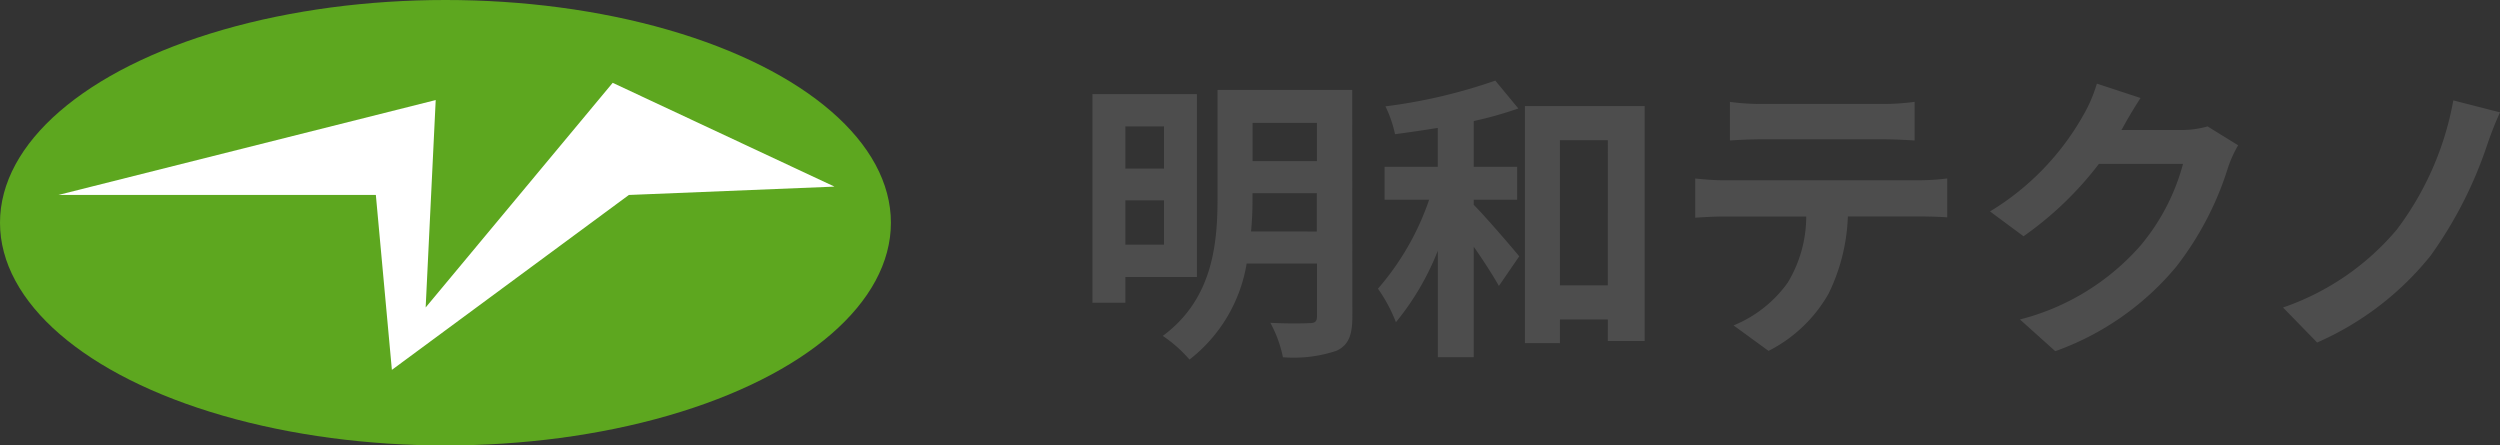
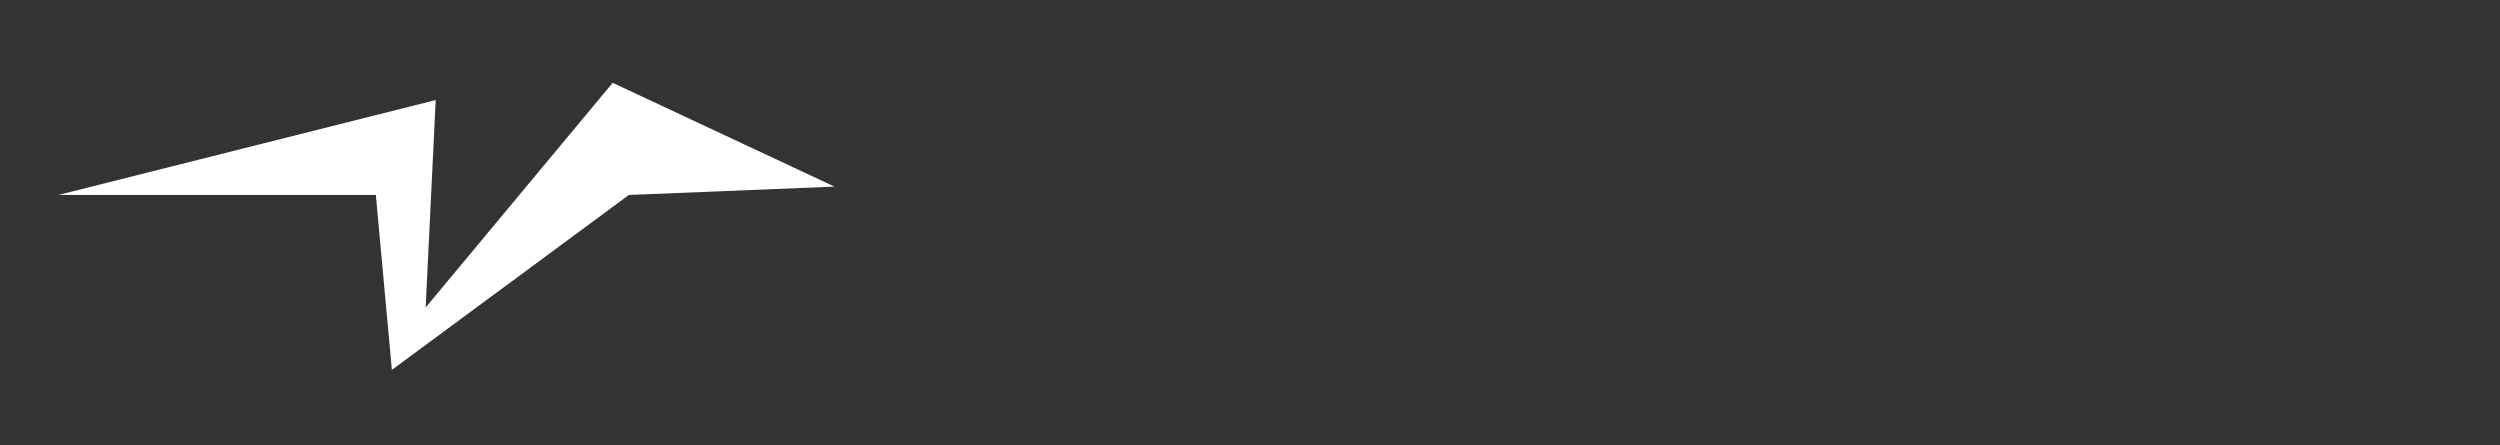
<svg xmlns="http://www.w3.org/2000/svg" width="175.417" height="31.256" viewBox="0 0 175.417 31.256">
  <rect x="0" y="0" width="175.417" height="31.256" fill="#333333" stroke="none" />
  <g id="Group_81416" data-name="Group 81416" transform="translate(-116.569 -81.336)">
    <g id="Group_81279" data-name="Group 81279" transform="translate(116.569 80.592)">
-       <path id="Path_400613" data-name="Path 400613" d="M6.51-14.385v2.961H3.8v-2.961ZM3.8-6.09V-9.2H6.51V-6.09ZM8.82-3.822V-16.653H1.491V-2.016H3.8V-3.822Zm3.8-3.192a23.186,23.186,0,0,0,.1-2.373V-9.7h4.515v2.688Zm4.62-7.623v2.688H12.726v-2.688Zm2.478-2.31h-9.45v7.56c0,3.192-.315,7.1-3.843,9.7A9.368,9.368,0,0,1,8.3,1.974a10.734,10.734,0,0,0,4.011-6.741h4.935v3.7c0,.357-.126.483-.5.483-.357.021-1.638.042-2.772-.021a8.578,8.578,0,0,1,.882,2.415,9.394,9.394,0,0,0,3.78-.462c.819-.4,1.092-1.071,1.092-2.394ZM28.245-9.24H31.29v-2.31H28.245v-3.213a26.651,26.651,0,0,0,3.129-.882L29.757-17.6a37.575,37.575,0,0,1-7.707,1.806,8.611,8.611,0,0,1,.672,1.953c.966-.126,1.974-.273,3-.441v2.73H21.987v2.31h3.129A18.79,18.79,0,0,1,21.525-3a11.018,11.018,0,0,1,1.26,2.352,18.617,18.617,0,0,0,2.94-5.019V1.806h2.52V-5.943c.693.987,1.365,2.037,1.764,2.751l1.428-2.079c-.462-.567-2.352-2.772-3.192-3.612Zm6.048,6.006V-13.419h3.36V-3.234ZM31.836-15.813V.819h2.457V-.84h3.36V.672h2.583V-15.813Zm14.385-.294V-13.4c.651-.042,1.533-.084,2.268-.084H56.91c.735,0,1.554.042,2.268.084v-2.709a16.452,16.452,0,0,1-2.268.147H48.468A16.151,16.151,0,0,1,46.221-16.107Zm-2.436,5.376V-7.98c.588-.042,1.386-.084,2.016-.084h5.775a9.025,9.025,0,0,1-1.3,4.641,8.723,8.723,0,0,1-3.8,3L48.93,1.365a10.076,10.076,0,0,0,4.221-4.032,13.323,13.323,0,0,0,1.344-5.4h5.061c.588,0,1.386.021,1.911.063v-2.73a15.881,15.881,0,0,1-1.911.126H45.8C45.15-10.6,44.415-10.668,43.785-10.731ZM75.033-16.38l-3.066-1.008a10.1,10.1,0,0,1-.945,2.205A18.491,18.491,0,0,1,64.47-8.421l2.352,1.743a23.937,23.937,0,0,0,5.292-5.082h5.9a14.928,14.928,0,0,1-2.982,5.733A16.736,16.736,0,0,1,66.57-.84l2.478,2.226a19.608,19.608,0,0,0,8.484-5.922,21.911,21.911,0,0,0,3.654-7.014,8.408,8.408,0,0,1,.693-1.512l-2.142-1.323a6.734,6.734,0,0,1-1.827.252H73.689c.021-.042.042-.063.063-.1C74-14.7,74.55-15.645,75.033-16.38Zm25.221,1.008-3.276-.84A21.313,21.313,0,0,1,93.009-7.14a18.132,18.132,0,0,1-7.98,5.46L87.423.777a21,21,0,0,0,7.959-6.09A29.123,29.123,0,0,0,99.33-13.02,24.574,24.574,0,0,1,100.254-15.372Z" transform="translate(75.163 24)" fill="#4d4d4d" />
-       <ellipse id="Ellipse_298" data-name="Ellipse 298" cx="31.256" cy="15.628" rx="31.256" ry="15.628" transform="translate(0 0.744)" fill="#5da71f" />
-     </g>
+       </g>
    <path id="Path_882" data-name="Path 882" d="M16403.373-3751.024h22.279l1.125,12.272,16.629-12.272,14.426-.586-15.562-7.283-13.123,15.763.705-14.554Z" transform="translate(-16282.711 3846.04)" fill="#fff" />
  </g>
</svg>